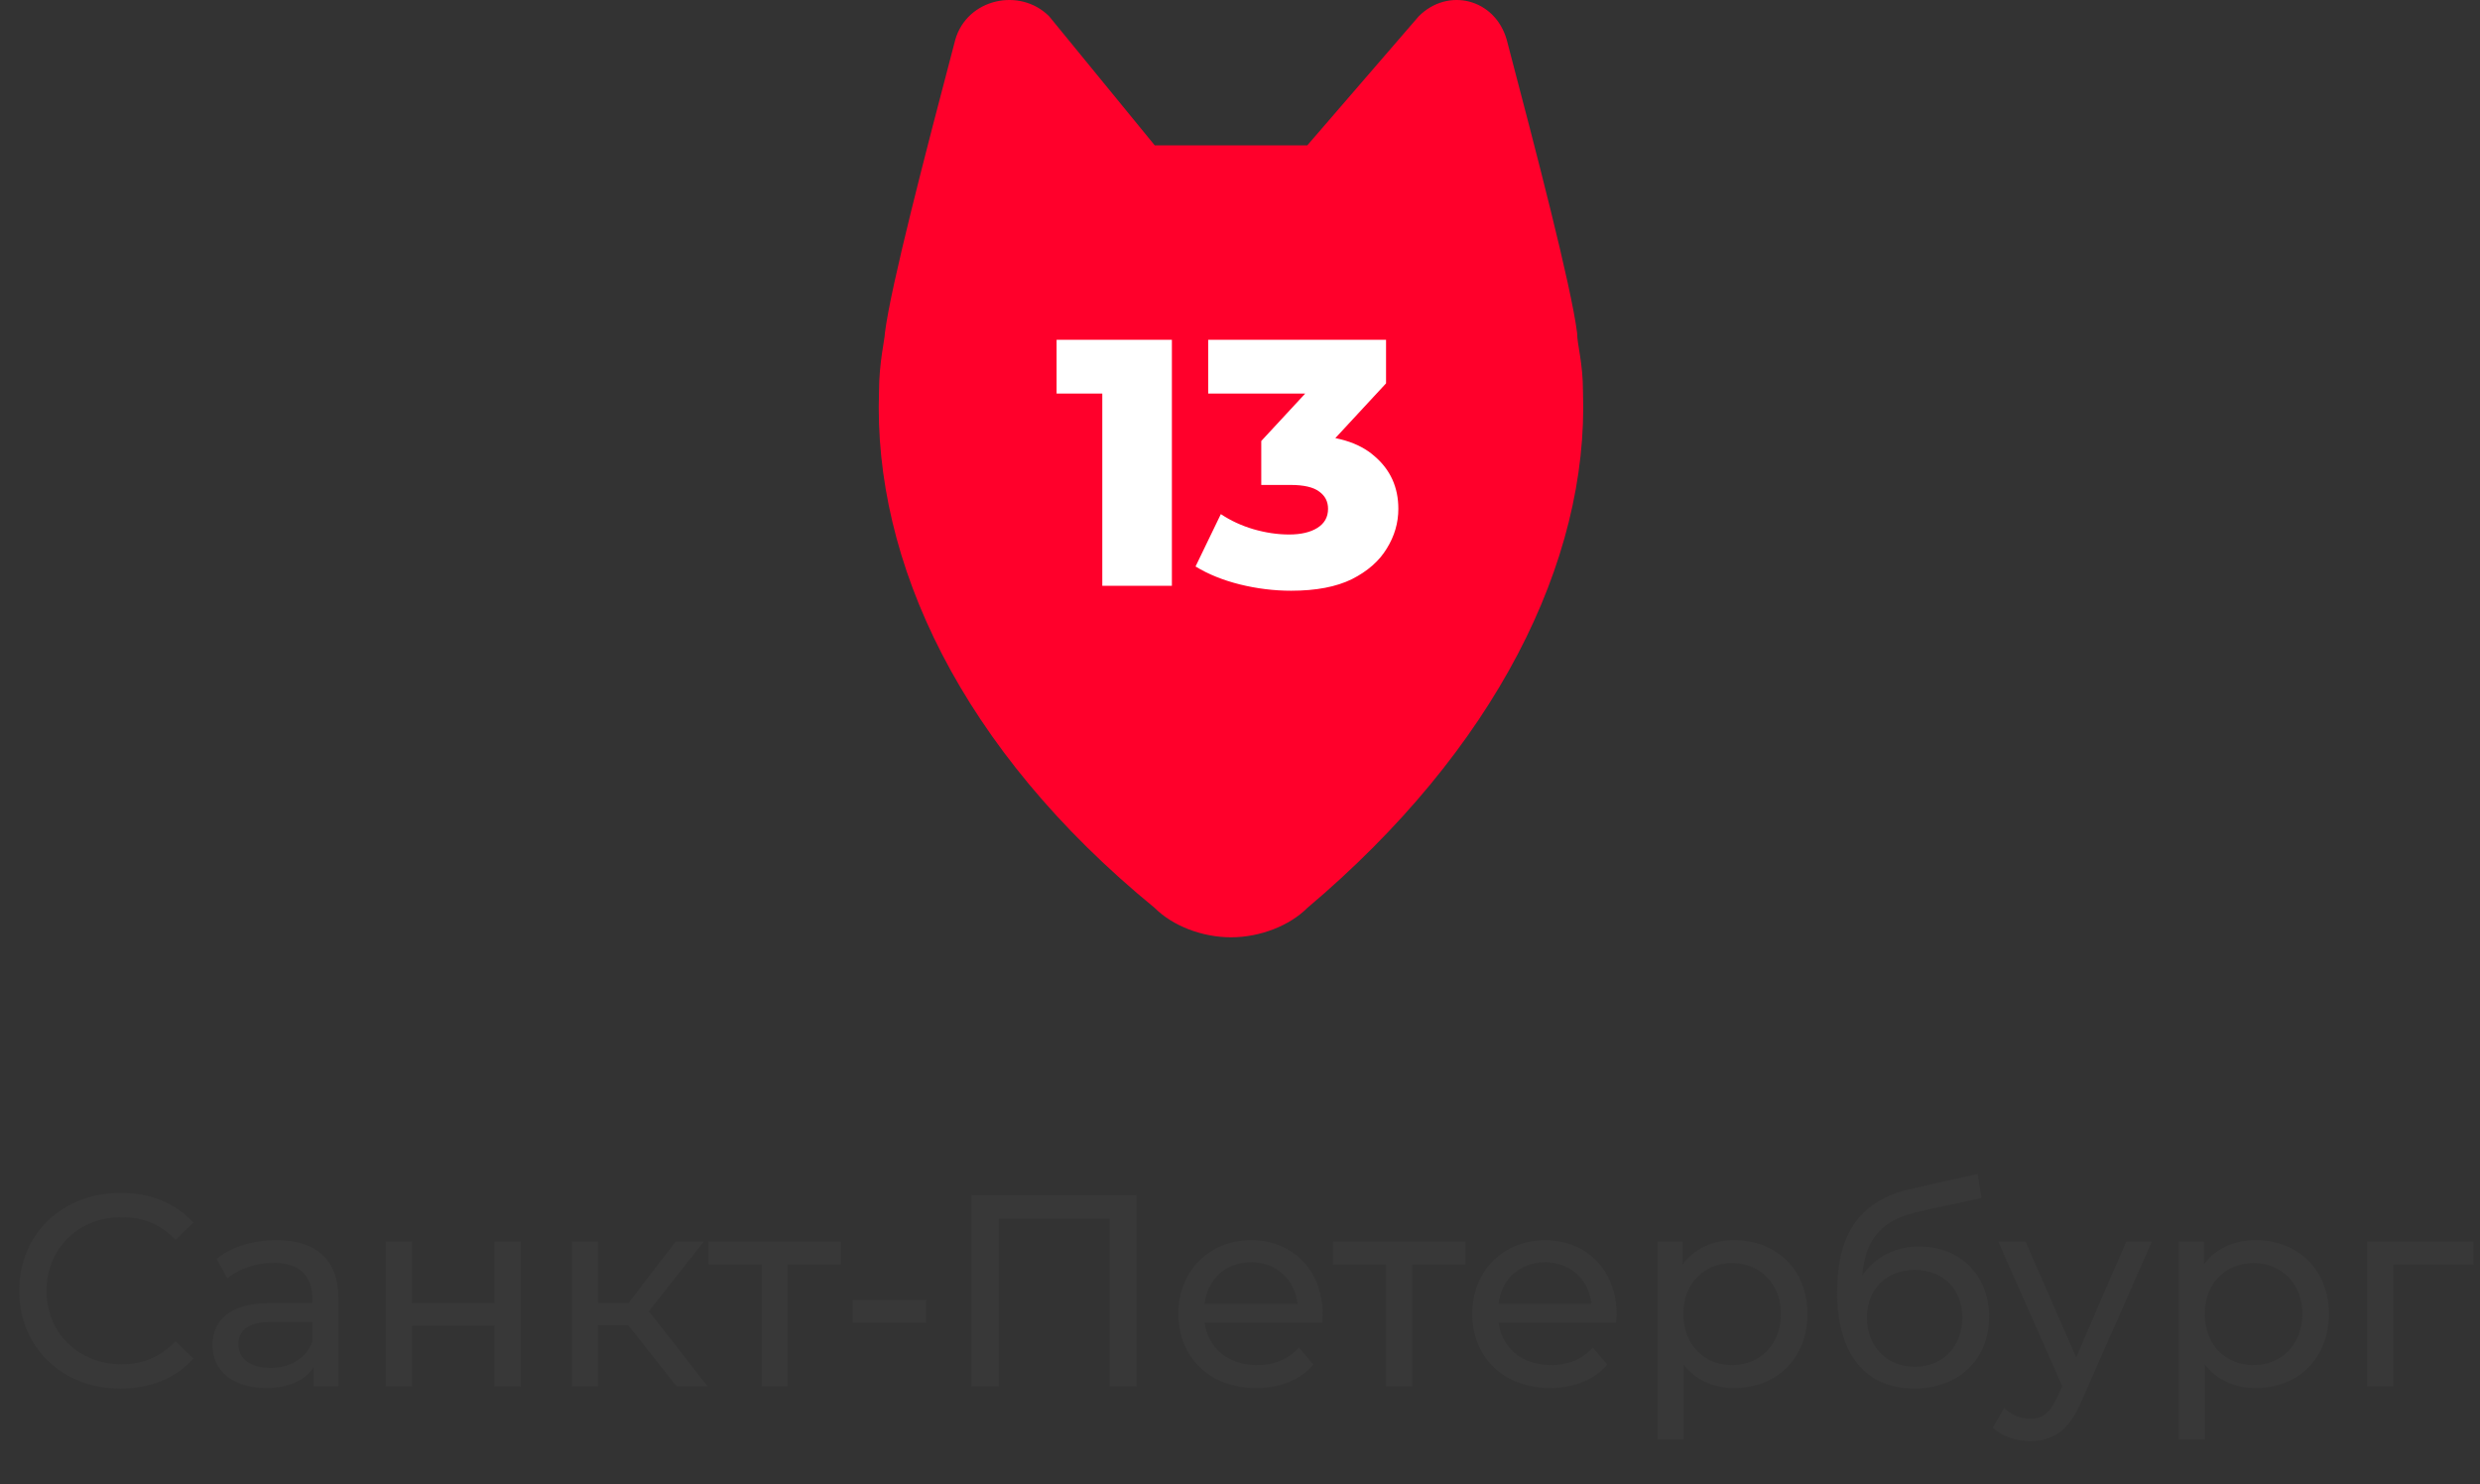
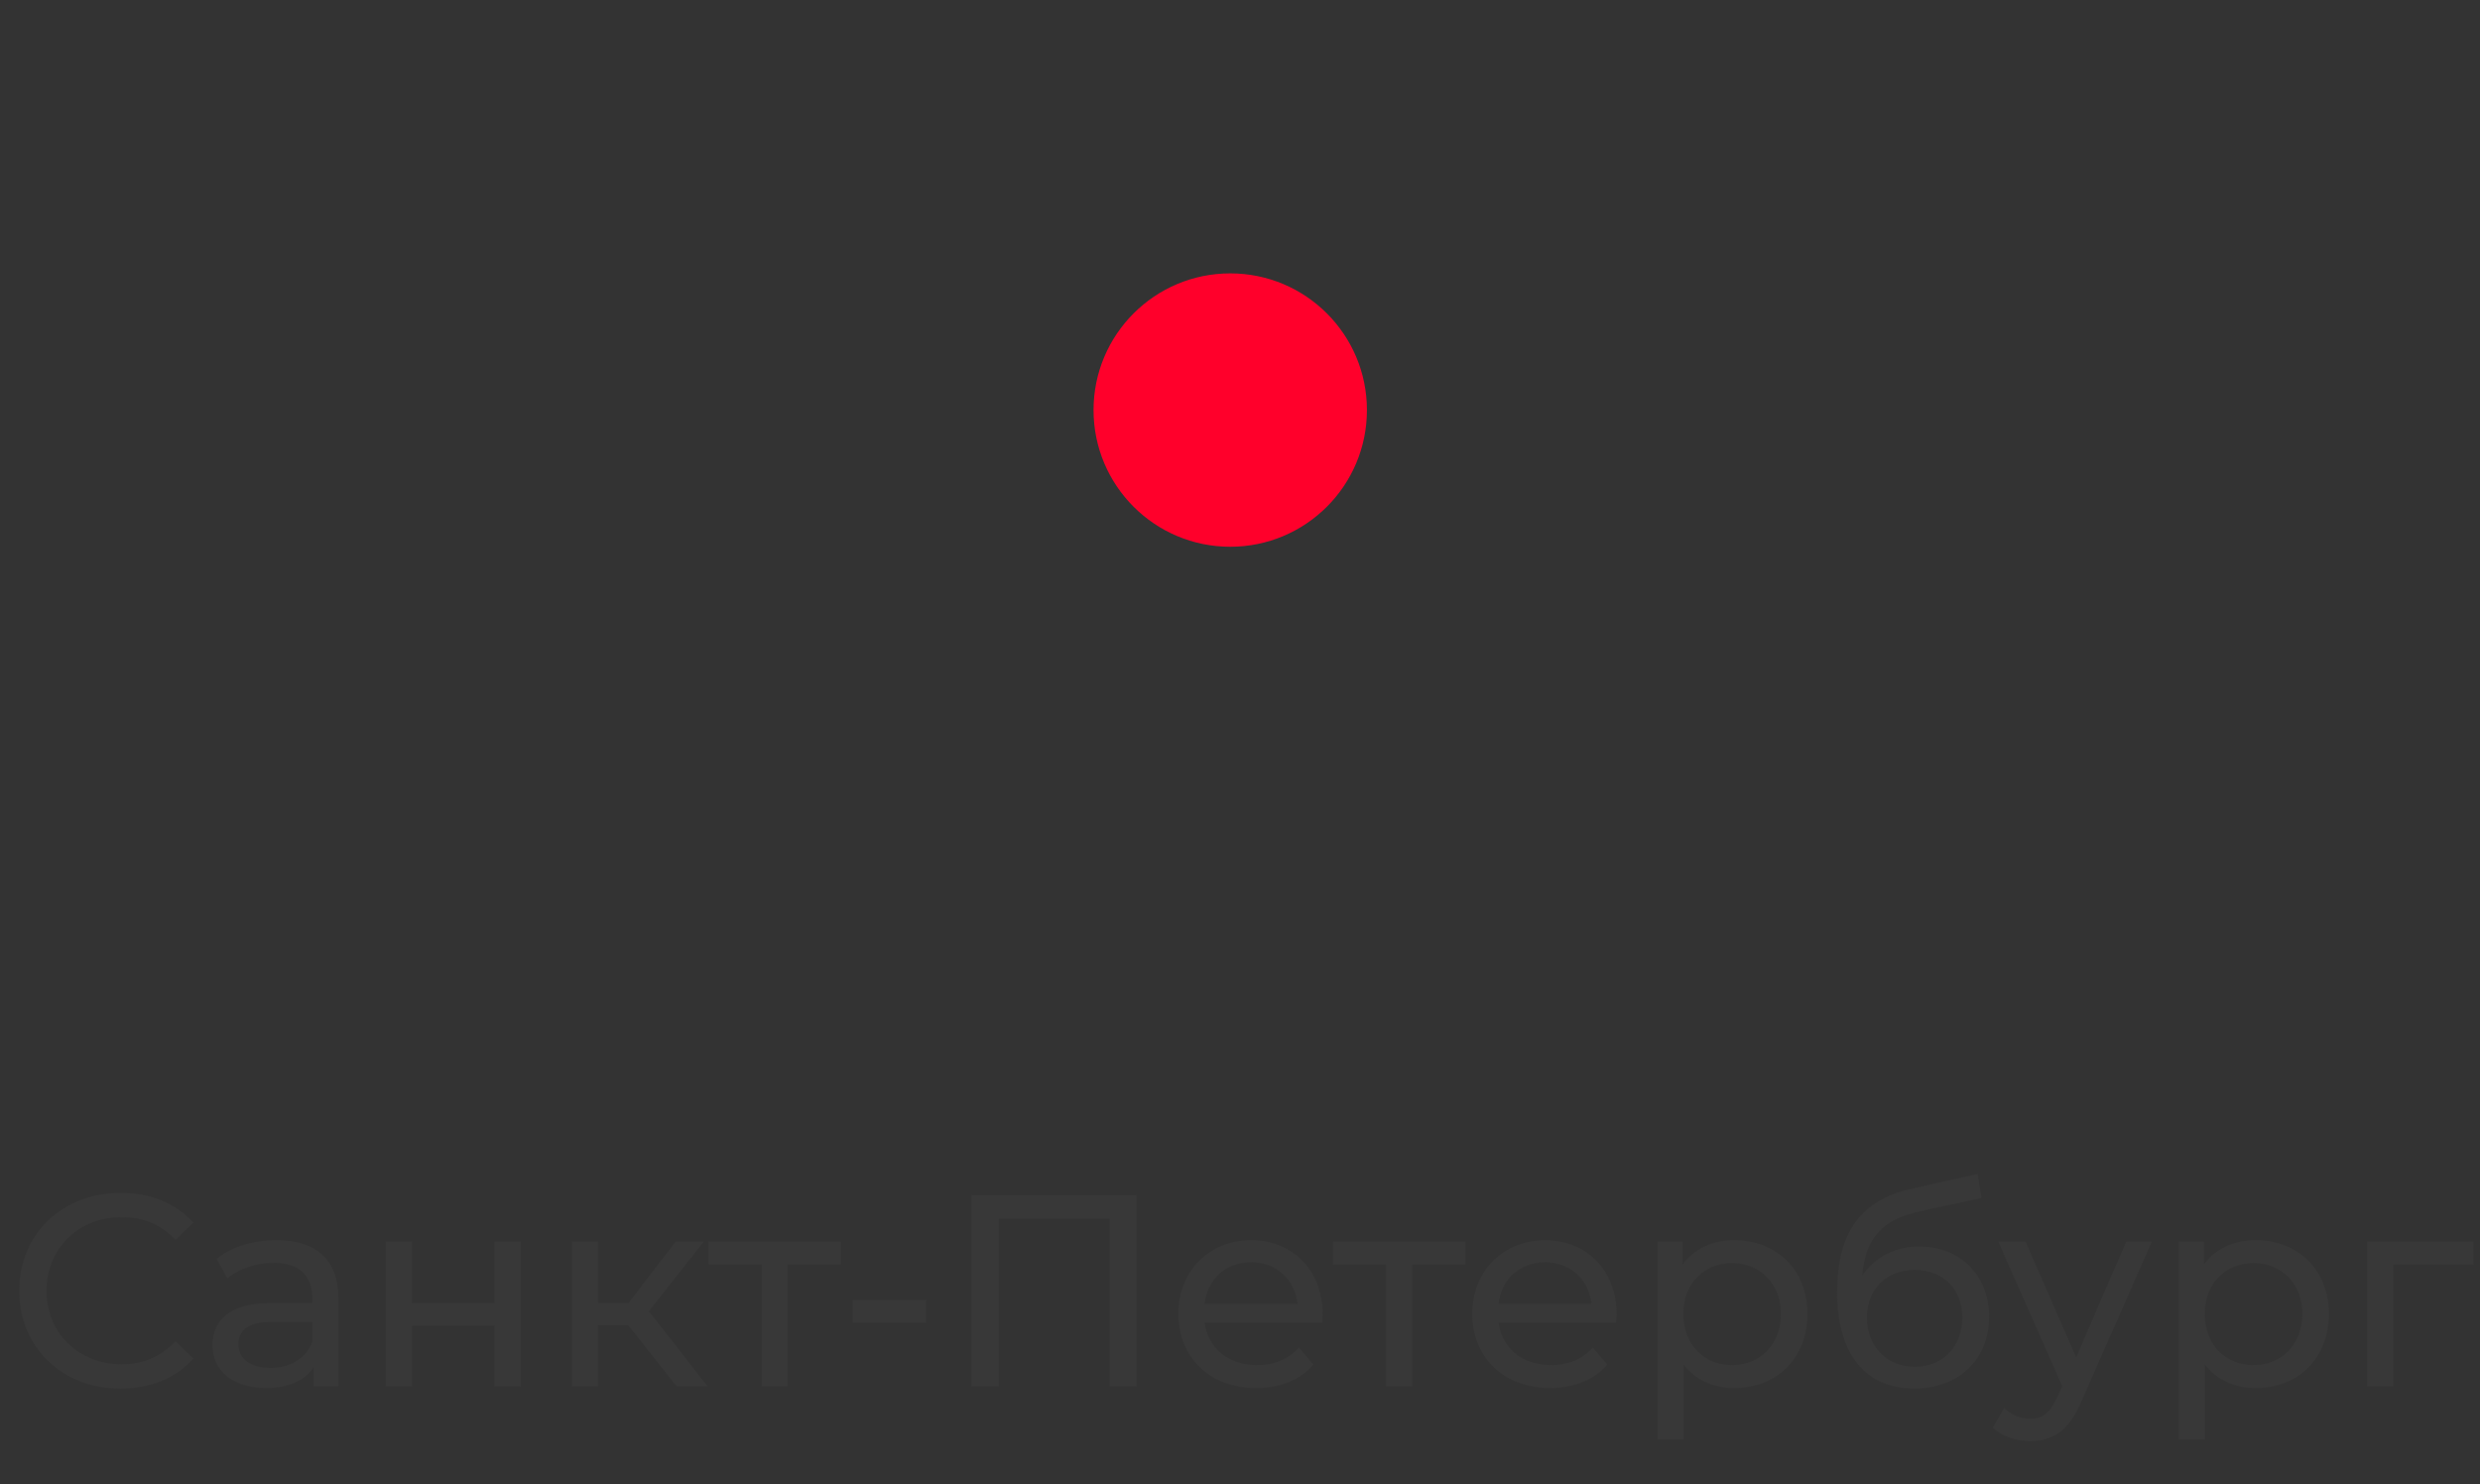
<svg xmlns="http://www.w3.org/2000/svg" width="127" height="76" viewBox="0 0 127 76" fill="none">
  <rect x="0" y="0" width="127" height="76" fill="#333333" stroke="none" />
  <path d="M6.162 71.112C7.688 71.112 9.004 70.58 9.9 69.572L8.99 68.69C8.234 69.488 7.31 69.866 6.232 69.866C4.02 69.866 2.382 68.27 2.382 66.1C2.382 63.93 4.02 62.334 6.232 62.334C7.31 62.334 8.234 62.698 8.99 63.496L9.9 62.614C9.004 61.606 7.688 61.088 6.176 61.088C3.194 61.088 0.982 63.202 0.982 66.1C0.982 68.998 3.194 71.112 6.162 71.112ZM14.155 63.51C12.965 63.51 11.859 63.846 11.089 64.462L11.649 65.47C12.223 64.98 13.119 64.672 14.001 64.672C15.331 64.672 15.989 65.33 15.989 66.464V66.73H13.861C11.649 66.73 10.879 67.71 10.879 68.9C10.879 70.188 11.943 71.084 13.623 71.084C14.785 71.084 15.611 70.692 16.059 70.02V71H17.333V66.52C17.333 64.49 16.185 63.51 14.155 63.51ZM13.847 70.048C12.825 70.048 12.209 69.586 12.209 68.844C12.209 68.214 12.587 67.696 13.917 67.696H15.989V68.732C15.653 69.586 14.855 70.048 13.847 70.048ZM19.753 71H21.097V67.892H25.325V71H26.669V63.58H25.325V66.73H21.097V63.58H19.753V71ZM34.658 71H36.24L33.23 67.15L36.044 63.58H34.602L32.194 66.716H30.627V63.58H29.282V71H30.627V67.864H32.166L34.658 71ZM43.057 63.58H36.281V64.756H38.997V71H40.341V64.756H43.057V63.58ZM43.667 67.738H47.433V66.576H43.667V67.738ZM49.755 61.2V71H51.141V62.418H56.825V71H58.197V61.2H49.755ZM67.735 67.332C67.735 65.05 66.209 63.51 64.067 63.51C61.925 63.51 60.343 65.092 60.343 67.29C60.343 69.502 61.939 71.084 64.333 71.084C65.565 71.084 66.587 70.664 67.259 69.88L66.517 69.012C65.971 69.614 65.243 69.908 64.375 69.908C62.905 69.908 61.855 69.04 61.687 67.738H67.707C67.721 67.612 67.735 67.444 67.735 67.332ZM64.067 64.644C65.369 64.644 66.307 65.526 66.447 66.772H61.687C61.827 65.512 62.779 64.644 64.067 64.644ZM75.035 63.58H68.259V64.756H70.975V71H72.319V64.756H75.035V63.58ZM82.787 67.332C82.787 65.05 81.261 63.51 79.119 63.51C76.977 63.51 75.395 65.092 75.395 67.29C75.395 69.502 76.991 71.084 79.385 71.084C80.617 71.084 81.639 70.664 82.311 69.88L81.569 69.012C81.023 69.614 80.295 69.908 79.427 69.908C77.957 69.908 76.907 69.04 76.739 67.738H82.759C82.773 67.612 82.787 67.444 82.787 67.332ZM79.119 64.644C80.421 64.644 81.359 65.526 81.499 66.772H76.739C76.879 65.512 77.831 64.644 79.119 64.644ZM88.806 63.51C87.714 63.51 86.762 63.93 86.16 64.756V63.58H84.872V73.716H86.216V69.88C86.832 70.678 87.756 71.084 88.806 71.084C90.976 71.084 92.558 69.572 92.558 67.29C92.558 65.022 90.976 63.51 88.806 63.51ZM88.694 69.908C87.28 69.908 86.202 68.872 86.202 67.29C86.202 65.722 87.28 64.686 88.694 64.686C90.122 64.686 91.2 65.722 91.2 67.29C91.2 68.872 90.122 69.908 88.694 69.908ZM98.291 63.832C97.045 63.832 95.995 64.378 95.365 65.33C95.505 63.398 96.415 62.446 98.347 62.026L101.469 61.354L101.273 60.122L97.885 60.878C95.323 61.438 94.077 63.104 94.077 66.17C94.077 69.292 95.491 71.112 98.025 71.112C100.293 71.112 101.861 69.628 101.861 67.444C101.861 65.316 100.391 63.832 98.291 63.832ZM98.053 69.992C96.625 69.992 95.603 68.956 95.603 67.486C95.603 66.016 96.597 65.036 98.053 65.036C99.509 65.036 100.489 66.016 100.489 67.486C100.489 68.956 99.495 69.992 98.053 69.992ZM108.881 63.58L106.319 69.516L103.729 63.58H102.329L105.605 70.986L105.367 71.504C105.003 72.358 104.597 72.652 103.953 72.652C103.449 72.652 102.987 72.456 102.623 72.106L102.049 73.114C102.511 73.562 103.239 73.8 103.953 73.8C105.087 73.8 105.941 73.31 106.599 71.742L110.197 63.58H108.881ZM115.507 63.51C114.415 63.51 113.463 63.93 112.861 64.756V63.58H111.573V73.716H112.917V69.88C113.533 70.678 114.457 71.084 115.507 71.084C117.677 71.084 119.259 69.572 119.259 67.29C119.259 65.022 117.677 63.51 115.507 63.51ZM115.395 69.908C113.981 69.908 112.903 68.872 112.903 67.29C112.903 65.722 113.981 64.686 115.395 64.686C116.823 64.686 117.901 65.722 117.901 67.29C117.901 68.872 116.823 69.908 115.395 69.908ZM126.672 63.58H121.212V71H122.556V64.756H126.672V63.58Z" fill="#383838" />
  <g clip-path="url(#clip0_2415_1974)">
-     <path d="M80.764 17.057C80.463 14.654 78.661 7.744 77.159 2.036C76.558 -0.067 74.155 -0.668 72.653 0.834L66.945 7.444H63.039H59.134L53.726 0.834C52.224 -0.668 49.52 -0.067 48.919 2.036C47.417 7.744 45.615 14.654 45.315 17.057C45.315 17.357 45.014 18.559 45.014 20.061C44.714 28.773 49.22 38.387 59.134 46.498C60.035 47.399 61.537 48 63.039 48C64.541 48 66.043 47.399 66.945 46.498C76.558 38.387 81.365 28.773 81.064 20.061C81.064 18.559 80.764 17.658 80.764 17.057ZM63.039 27.271C59.734 27.271 57.031 24.567 57.031 21.263C57.031 17.958 59.734 15.255 63.039 15.255C66.344 15.255 69.047 17.958 69.047 21.263C69.047 24.567 66.344 27.271 63.039 27.271Z" fill="#FF002B" />
    <circle cx="63" cy="21" r="7" fill="#FF002B" />
-     <path d="M56.448 30V18.678L57.978 20.154H54.108V17.4H60.012V30H56.448ZM66.119 30.252C65.243 30.252 64.367 30.144 63.491 29.928C62.627 29.712 61.871 29.406 61.223 29.01L62.519 26.328C63.023 26.664 63.581 26.922 64.193 27.102C64.817 27.282 65.423 27.372 66.011 27.372C66.623 27.372 67.109 27.258 67.469 27.03C67.829 26.802 68.009 26.478 68.009 26.058C68.009 25.686 67.859 25.392 67.559 25.176C67.259 24.948 66.767 24.834 66.083 24.834H64.589V22.584L67.973 18.93L68.315 20.154H61.871V17.4H70.979V19.632L67.595 23.286L65.849 22.296H66.821C68.393 22.296 69.581 22.65 70.385 23.358C71.201 24.054 71.609 24.954 71.609 26.058C71.609 26.778 71.411 27.456 71.015 28.092C70.631 28.728 70.037 29.25 69.233 29.658C68.429 30.054 67.391 30.252 66.119 30.252Z" fill="white" />
  </g>
  <defs>
    <clipPath id="clip0_2415_1974">
      <rect width="37" height="48" fill="white" transform="translate(45)" />
    </clipPath>
  </defs>
</svg>